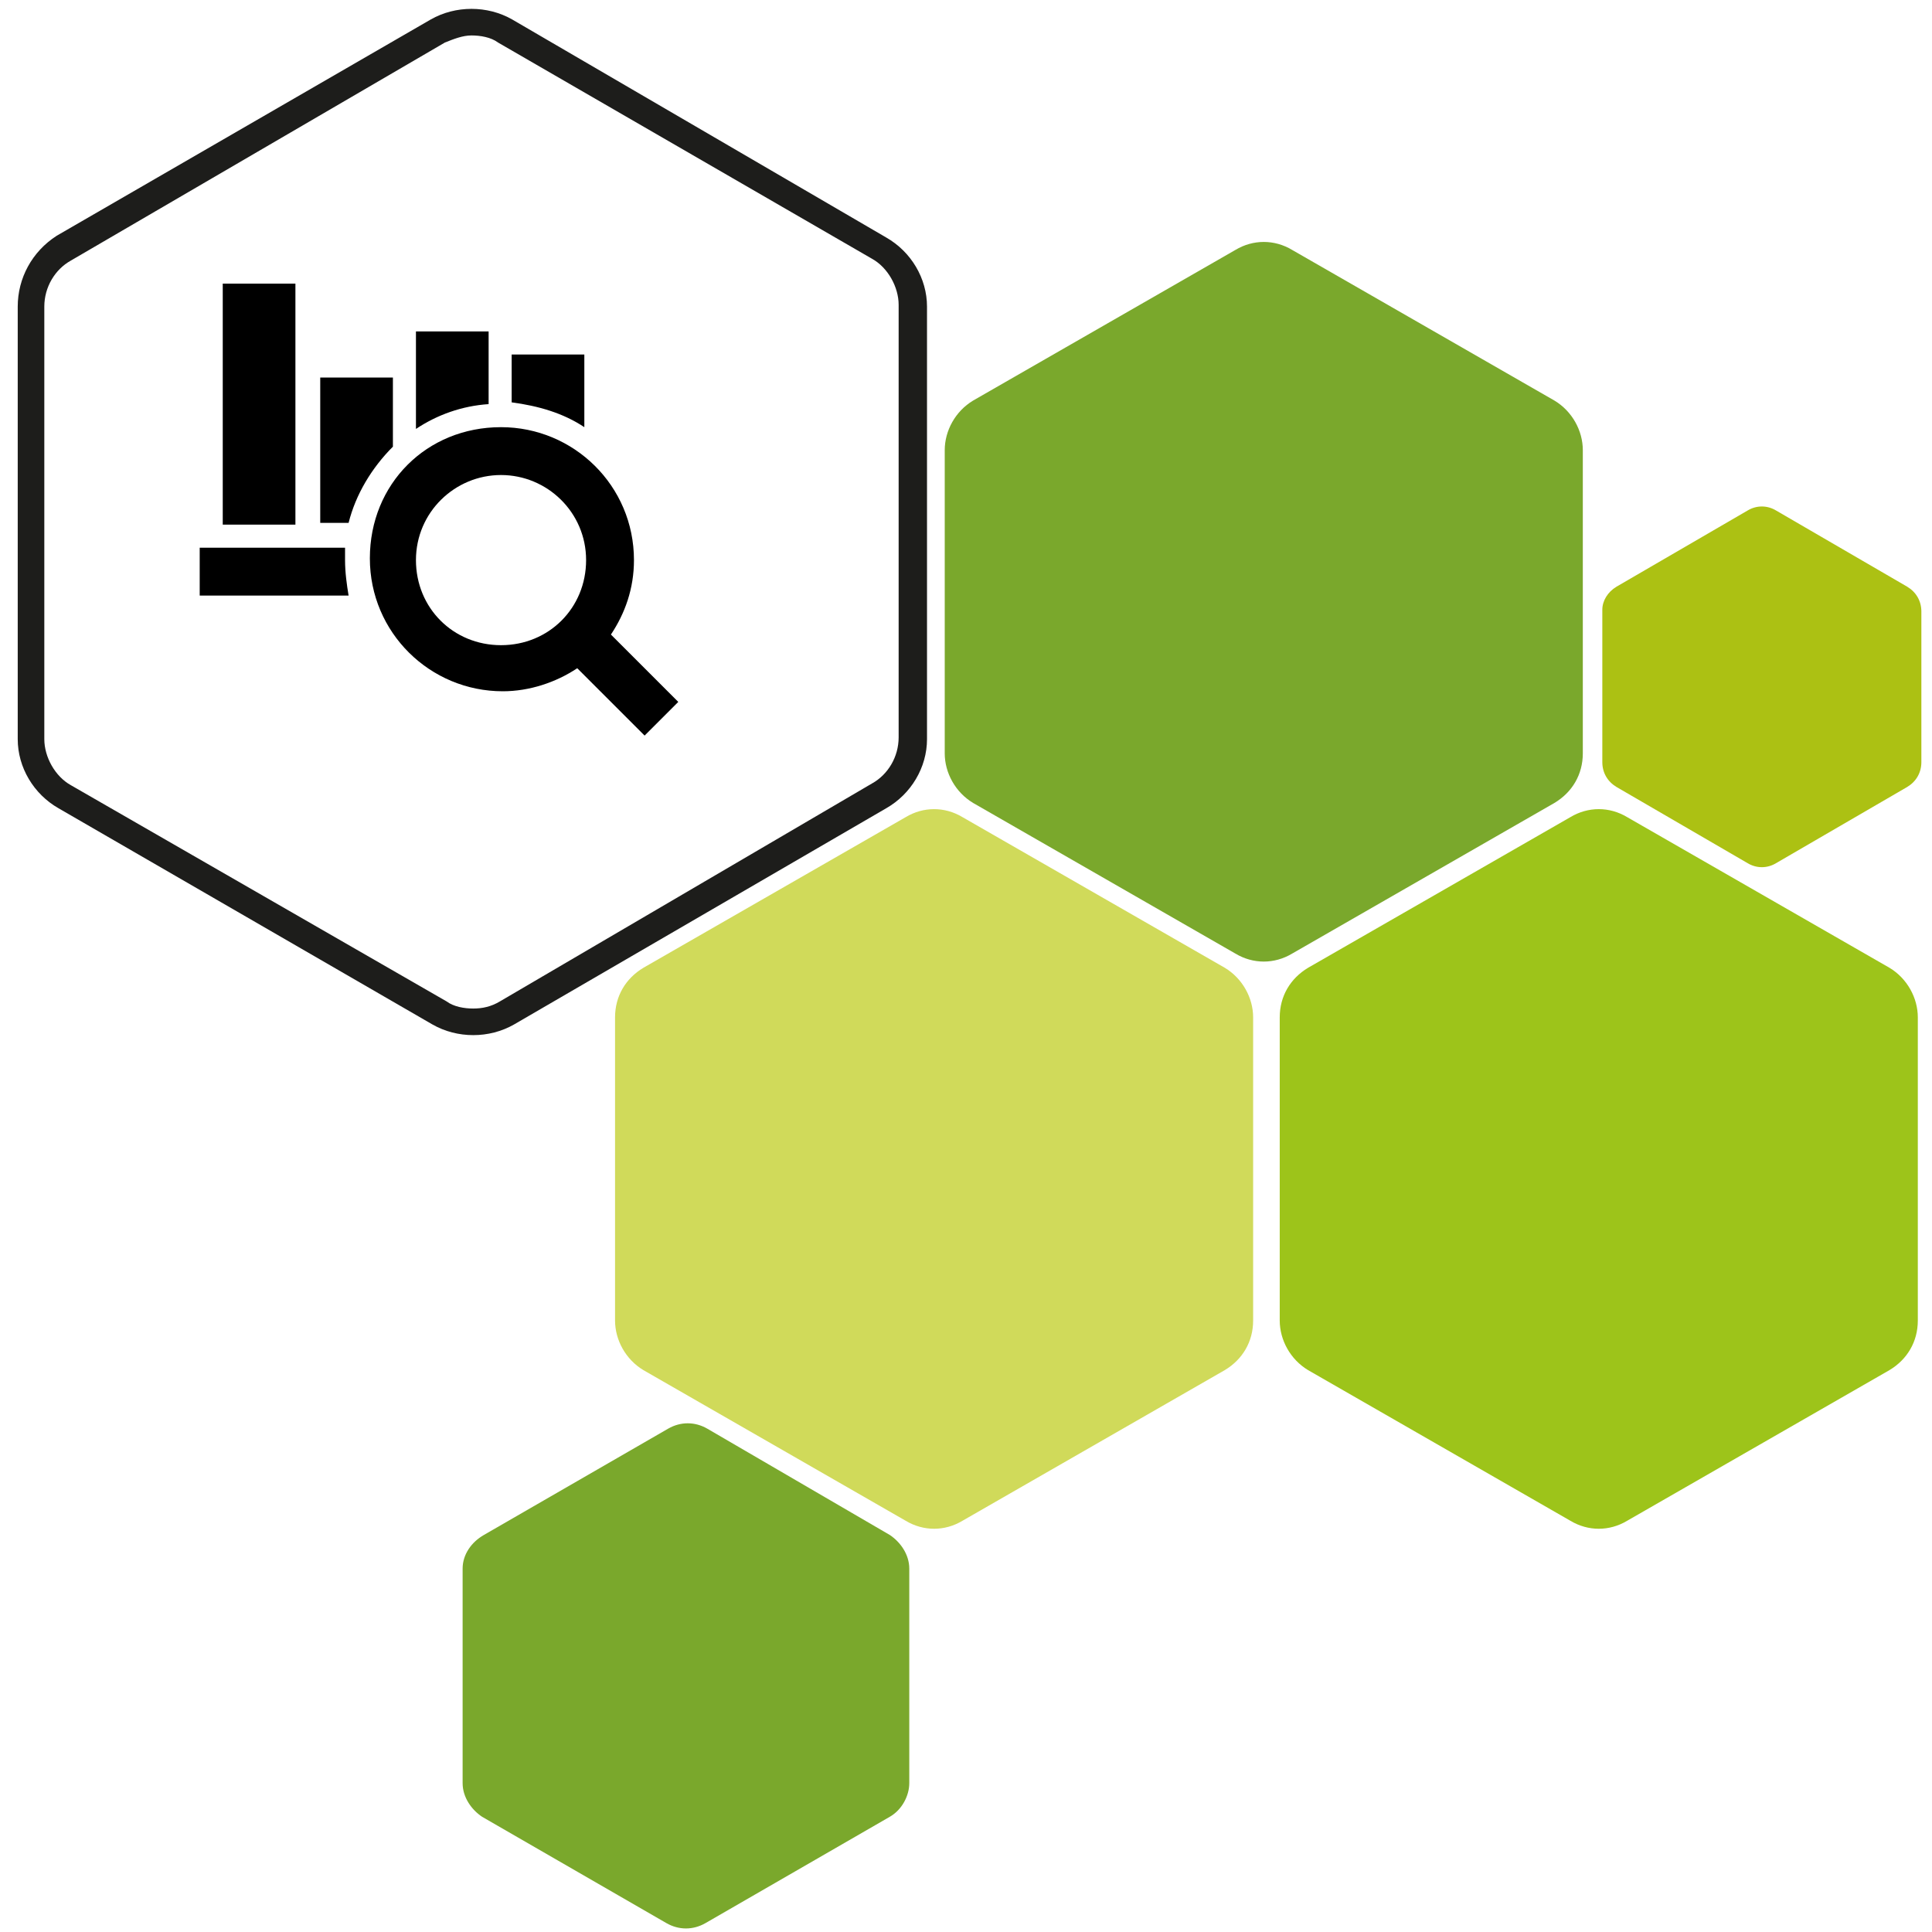
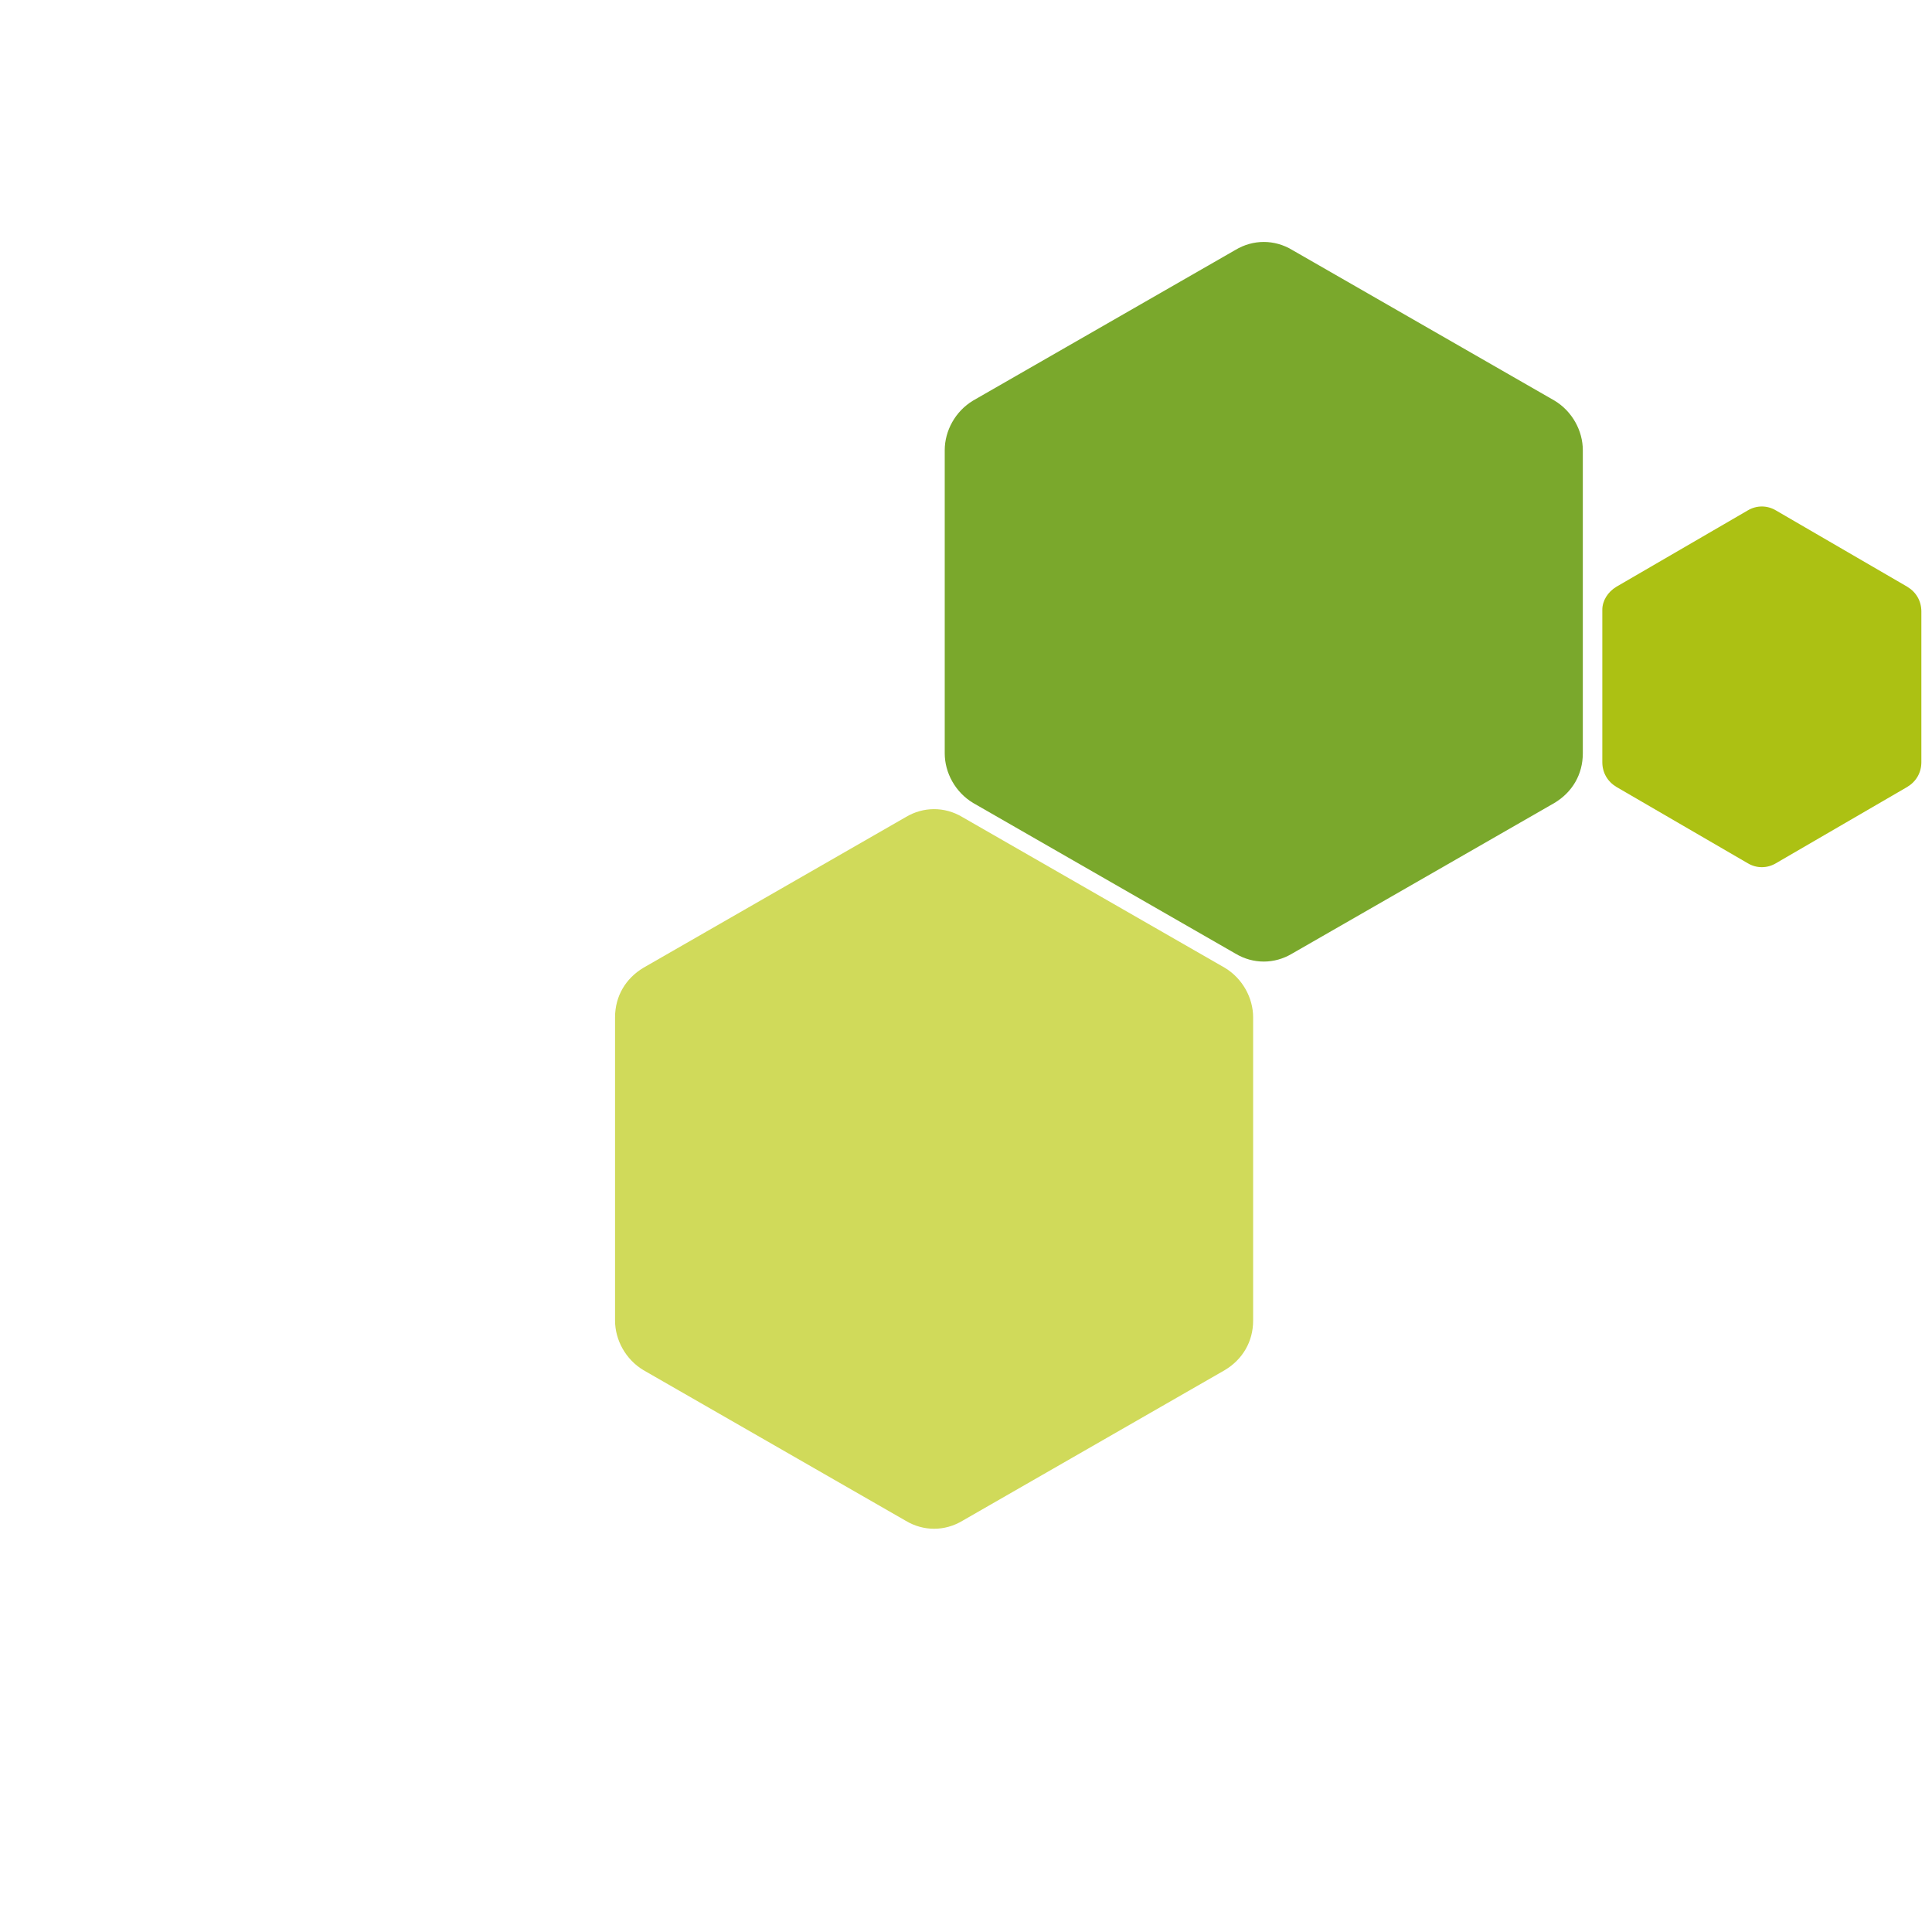
<svg xmlns="http://www.w3.org/2000/svg" version="1.1" id="Layer_1" x="0px" y="0px" viewBox="0 0 109 109" style="enable-background:new 0 0 109 109;" xml:space="preserve">
  <style type="text/css">
	.st0{fill-rule:evenodd;clip-rule:evenodd;fill:#9DC41A;}
	.st1{fill-rule:evenodd;clip-rule:evenodd;fill:#ACC113;}
	.st2{fill-rule:evenodd;clip-rule:evenodd;fill:#7AA82C;}
	.st3{fill-rule:evenodd;clip-rule:evenodd;fill:#D0DA5A;}
	.st4{fill:#1D1D1B;}
	.st5{fill-rule:evenodd;clip-rule:evenodd;}
</style>
  <g id="Layer_1_00000111170510372866673410000001260712060796687782_">
</g>
  <g id="audit_00000114771195591614961390000012094659003811473030_">
-     <path class="st0" d="M72.2,57.4v17.1c0,1.1,0.6,2.2,1.6,2.8l14.8,8.5c1,0.6,2.2,0.6,3.2,0l14.8-8.5c1-0.6,1.6-1.6,1.6-2.8V57.4   c0-1.1-0.6-2.2-1.6-2.8l-14.8-8.5c-1-0.6-2.2-0.6-3.2,0l-14.8,8.5C72.8,55.2,72.2,56.2,72.2,57.4z" />
    <path class="st1" d="M90.4,34.4V43c0,0.6,0.3,1.1,0.8,1.4l7.4,4.3c0.5,0.3,1.1,0.3,1.6,0l7.4-4.3c0.5-0.3,0.8-0.8,0.8-1.4v-8.5   c0-0.6-0.3-1.1-0.8-1.4l-7.4-4.3c-0.5-0.3-1.1-0.3-1.6,0l-7.4,4.3C90.7,33.4,90.4,33.9,90.4,34.4z" />
-     <path class="st2" d="M26.1,88.5v12.1c0,0.8,0.5,1.5,1.1,1.9l10.4,6c0.7,0.4,1.5,0.4,2.2,0l10.4-6c0.7-0.4,1.1-1.2,1.1-1.9V88.5   c0-0.8-0.5-1.5-1.1-1.9l-10.3-6c-0.7-0.4-1.5-0.4-2.2,0l-10.4,6C26.6,87,26.1,87.7,26.1,88.5z" />
    <path class="st2" d="M53.3,25.4v17.1c0,1.1,0.6,2.2,1.6,2.8l14.8,8.5c1,0.6,2.2,0.6,3.2,0l14.8-8.5c1-0.6,1.6-1.6,1.6-2.8V25.4   c0-1.1-0.6-2.2-1.6-2.8l-14.8-8.5c-1-0.6-2.2-0.6-3.2,0l-14.8,8.5C53.9,23.2,53.3,24.3,53.3,25.4z" />
    <path class="st3" d="M34.7,57.4v17.1c0,1.1,0.6,2.2,1.6,2.8l14.8,8.5c1,0.6,2.2,0.6,3.2,0l14.8-8.5c1-0.6,1.6-1.6,1.6-2.8V57.4   c0-1.1-0.6-2.2-1.6-2.8l-14.8-8.5c-1-0.6-2.2-0.6-3.2,0l-14.8,8.5C35.3,55.2,34.7,56.2,34.7,57.4z" />
    <g>
-       <path class="st4" d="M26.6,2c0.5,0,1.1,0.1,1.5,0.4l21.1,12.2c0.9,0.5,1.5,1.6,1.5,2.6v24.4c0,1.1-0.6,2.1-1.5,2.6l-21,12.3    c-0.5,0.3-1,0.4-1.5,0.4s-1.1-0.1-1.5-0.4L4,44.3c-0.9-0.5-1.5-1.6-1.5-2.6V17.3c0-1.1,0.6-2.1,1.5-2.6L25.1,2.4    C25.6,2.2,26.1,2,26.6,2 M26.6,0.5c-0.8,0-1.6,0.2-2.3,0.6L3.2,13.3c-1.4,0.9-2.2,2.4-2.2,4v24.4c0,1.6,0.9,3.1,2.3,3.9l21.1,12.2    c0.7,0.4,1.5,0.6,2.3,0.6s1.6-0.2,2.3-0.6l21-12.2c1.4-0.8,2.3-2.3,2.3-3.9V17.3c0-1.6-0.9-3.1-2.3-3.9L28.9,1.1    C28.2,0.7,27.4,0.5,26.6,0.5L26.6,0.5z" />
-     </g>
+       </g>
    <g id="Page-1_00000163044825093985417450000009497156077934022585_">
      <g id="add_00000011022646349454835760000017778915313142882991_" transform="translate(42.667, 64)">
-         <path id="Combined-Shape_00000085246086209292200740000006392412877339433916_" class="st5" d="M-14.4-39.9     c4.1,0,7.5,3.3,7.5,7.5c0,1.6-0.5,3-1.3,4.2l3.8,3.8l-1.9,1.9l-3.8-3.8c-1.2,0.8-2.7,1.3-4.2,1.3c-4.1,0-7.5-3.3-7.5-7.5     S-18.6-39.9-14.4-39.9z M-14.4-37.2c-2.6,0-4.8,2.1-4.8,4.8s2.1,4.8,4.8,4.8s4.8-2.1,4.8-4.8S-11.8-37.2-14.4-37.2z M-23.2-33.1     c0,0.2,0,0.5,0,0.7c0,0.7,0.1,1.4,0.2,2h-8.4v-2.7H-23.2z M-26-48v13.6h-4.1V-48H-26z M-20.5-42.6v3.8c-1.2,1.2-2.1,2.7-2.5,4.3     h-1.6v-8.2h4.1V-42.6z M-15.1-45.3v4.1c-1.5,0.1-2.9,0.6-4.1,1.4v-5.5H-15.1z M-9.7-44v4.1c-1.2-0.8-2.6-1.2-4.1-1.4V-44     C-13.8-44-9.7-44-9.7-44z" />
-       </g>
+         </g>
    </g>
  </g>
</svg>